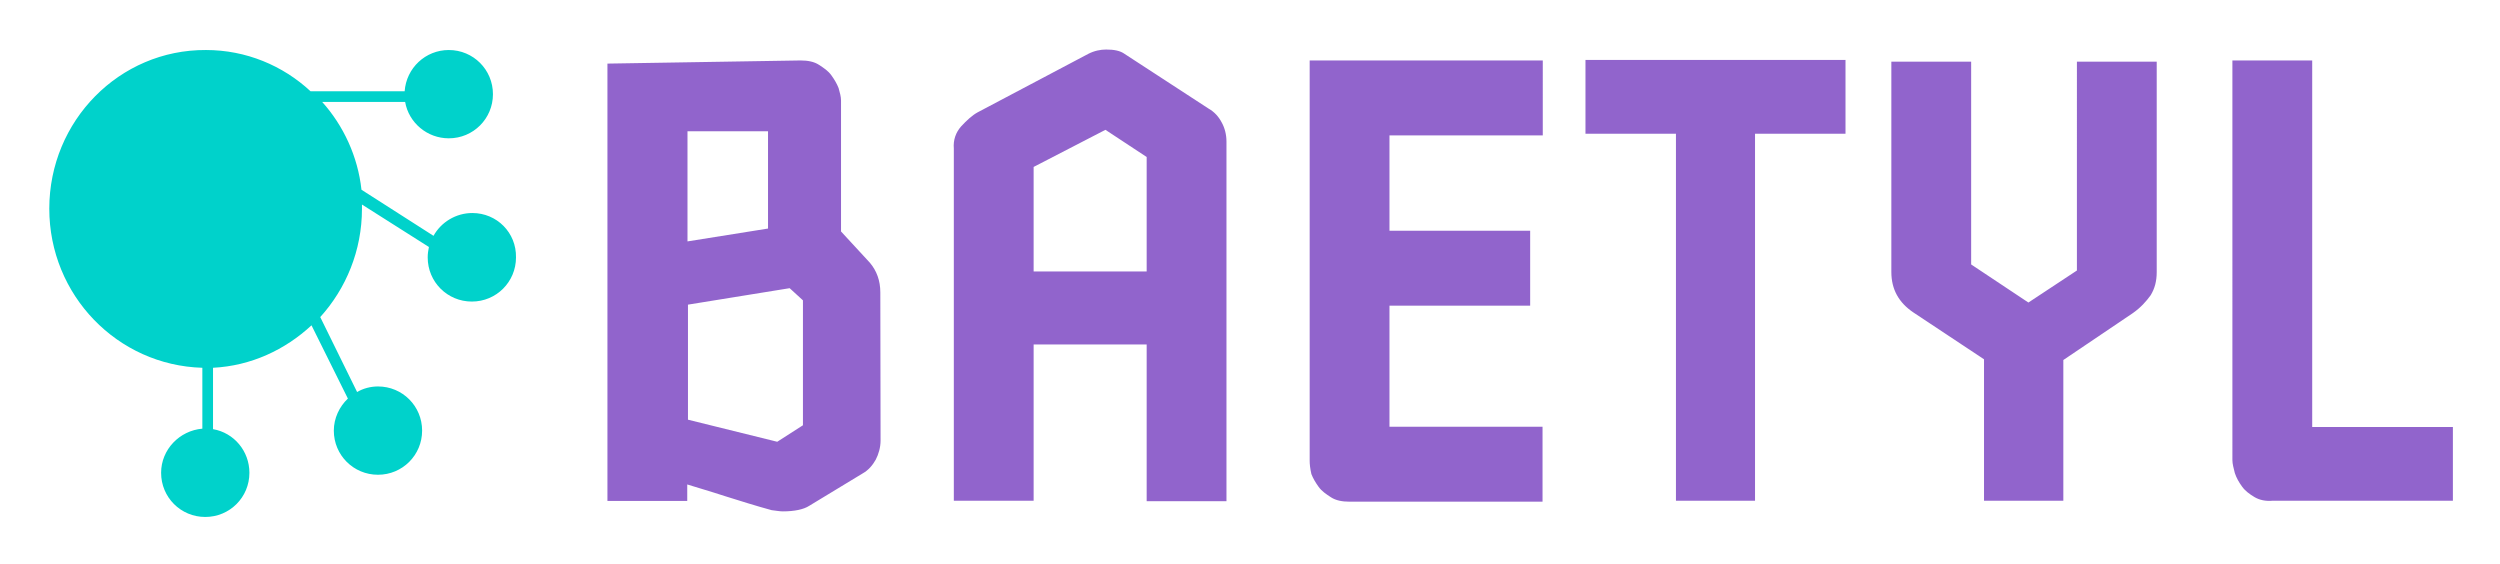
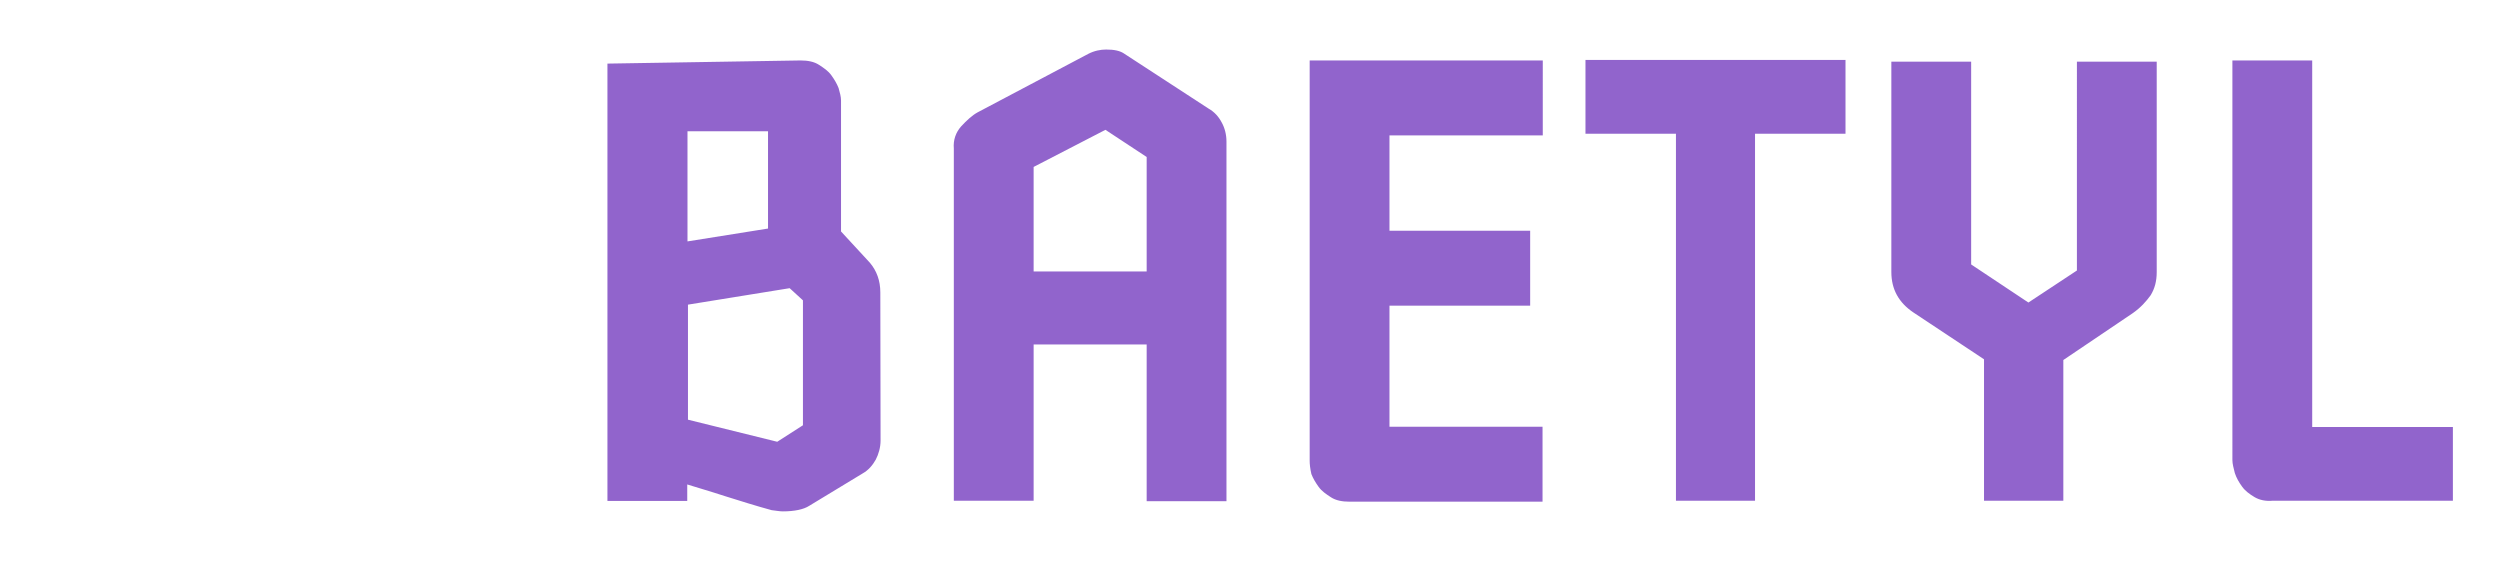
<svg xmlns="http://www.w3.org/2000/svg" role="img" viewBox="-15.82 -16.82 1030.64 232.64">
  <title>Baetyl logo</title>
  <style>svg {enable-background:new 0 0 1000 200}</style>
  <path fill="#9164cc" d="M347.2 164.8c0 2.8-.8 5.6-2 7.9-1.3 2.3-3 4.3-5.3 5.6l-22.1 13.4c-2.3 1.5-6.1 2.3-10.9 2.3-1.3 0-2.8-.3-4.6-.5-6.6-1.8-12.9-3.8-19.3-5.8-6.1-2-11.4-3.5-15.5-4.8v6.8h-32.9V9.4l79.6-1.3c3 0 5.6.5 7.6 1.8s3.8 2.5 5.1 4.3c1.3 1.8 2.3 3.5 3 5.3.5 1.8 1 3.5 1 5.1v54l11.9 12.9c2.8 3.3 4.3 7.4 4.3 12.2l.1 61.1zm-24.6-64.9L260.2 110l7.6-13.9v60.1l36.8 9.1 10.6-6.8V107l-17.7-16.2 25.1 9.1zm-21.8-62.6h-33.2v45.4l33.2-5.3V37.3zm156.1 152.3v-64.4h-46.6v64.4h-32.9V44.4c-.3-3.5.8-6.6 3-9.1 2.3-2.5 4.6-4.6 6.8-5.8l45.6-24.1c2.5-1.3 5.1-1.8 7.4-1.8 3.3 0 5.8.5 7.6 1.8L482.5 28c2.3 1.3 4.1 3.3 5.3 5.6 1.3 2.3 2 5.1 2 7.9v148.3h-32.9zm0-141.7l-17-11.2L410.3 52v43.1h46.6V47.9zm67.2 125.2V8.1h96.1V39H557v39.3h58v30.9h-58v49.9h63.1V190h-79.6c-3 0-5.6-.5-7.6-1.8s-3.8-2.5-5.1-4.3c-1.3-1.8-2.3-3.5-3-5.3-.5-2.2-.7-4-.7-5.5zm151 16.5V38.3h-37.3V7.9H745v30.4h-37.3v151.3h-32.6zm127-.3v-58L773 112c-6.1-4.1-9.1-9.6-9.1-16.7V8.6h32.9v83.6l23.6 15.7 20-13.2V8.6h32.9v86.7c0 3.8-.8 6.8-2.5 9.6-1.8 2.5-4.1 5.1-7.4 7.4l-28.6 19.3v58h-32.7v-.3zm193.4.3h-74.3c-3 .3-5.6-.3-7.6-1.5s-3.8-2.5-5.1-4.3c-1.3-1.8-2.3-3.5-3-5.6-.5-2-1-3.8-1-5.3V8.1h32.9v151.1h58v30.4z" />
-   <path fill="#00d2cb" d="M178.9 71c-6.8 0-12.9 3.8-16 9.4l-29.7-19c-1.5-13.7-7.4-26.4-16.2-36.2h34.2c1.5 8.6 9.1 15 18 15 10.1 0 18.2-8.1 18.2-18.2s-8.1-18.2-18.2-18.2c-9.6 0-17.5 7.4-18.2 17h-38.8c-11.4-10.6-26.6-17-43.1-17C33.4 3.6 4.5 33 4.5 69.2c0 35.7 28.1 64.6 63.1 65.6v25.1c-9.4.8-17 8.6-17 18.2 0 10.1 8.1 18.2 18.2 18.2S87 188.2 87 178.1c0-8.9-6.3-16.5-15-18v-25.3c15.7-.8 29.7-7.4 40.6-17.5l15 30.2c-3.5 3.3-5.8 8.1-5.8 13.2 0 10.1 8.1 18.2 18.2 18.2s18.2-8.1 18.2-18.2-8.1-18.2-18.2-18.2c-3 0-6.1.8-8.6 2.3l-15.2-30.9c10.6-11.7 17.2-27.4 17.2-44.6v-1.8L161 85c-.3 1.5-.5 2.8-.5 4.3 0 10.1 8.1 18.2 18.2 18.2s18.2-8.1 18.2-18.2c.2-10.2-7.9-18.3-18-18.3z" />
</svg>